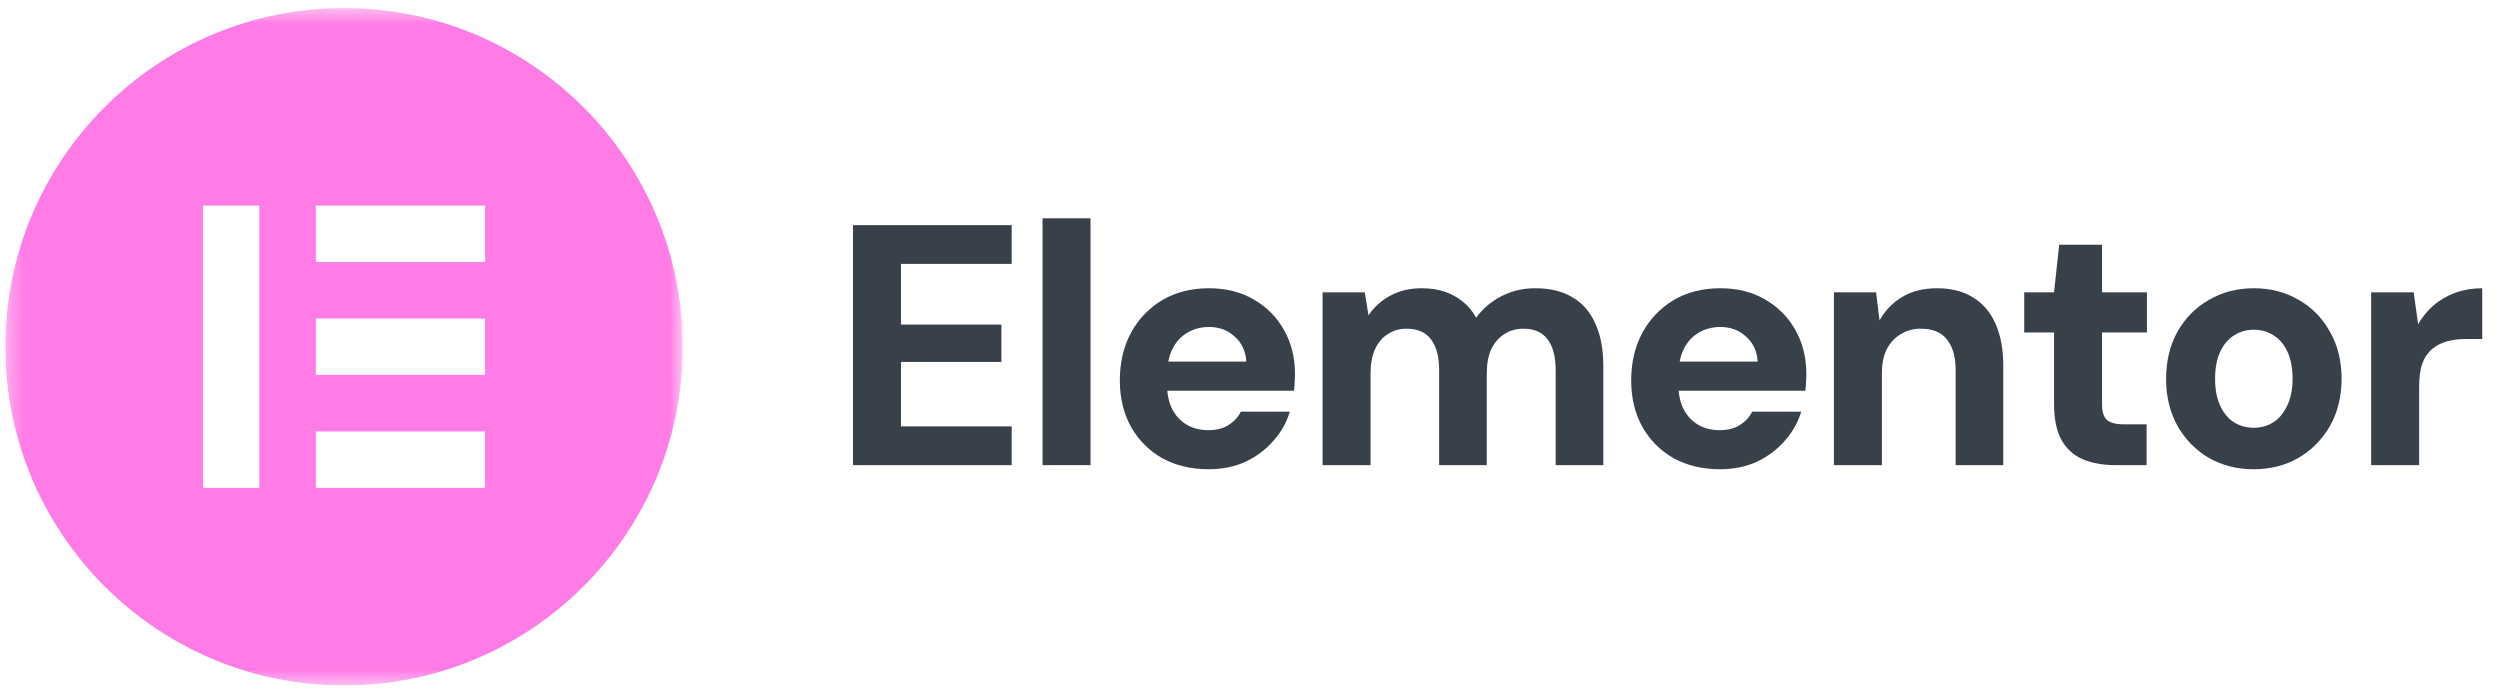
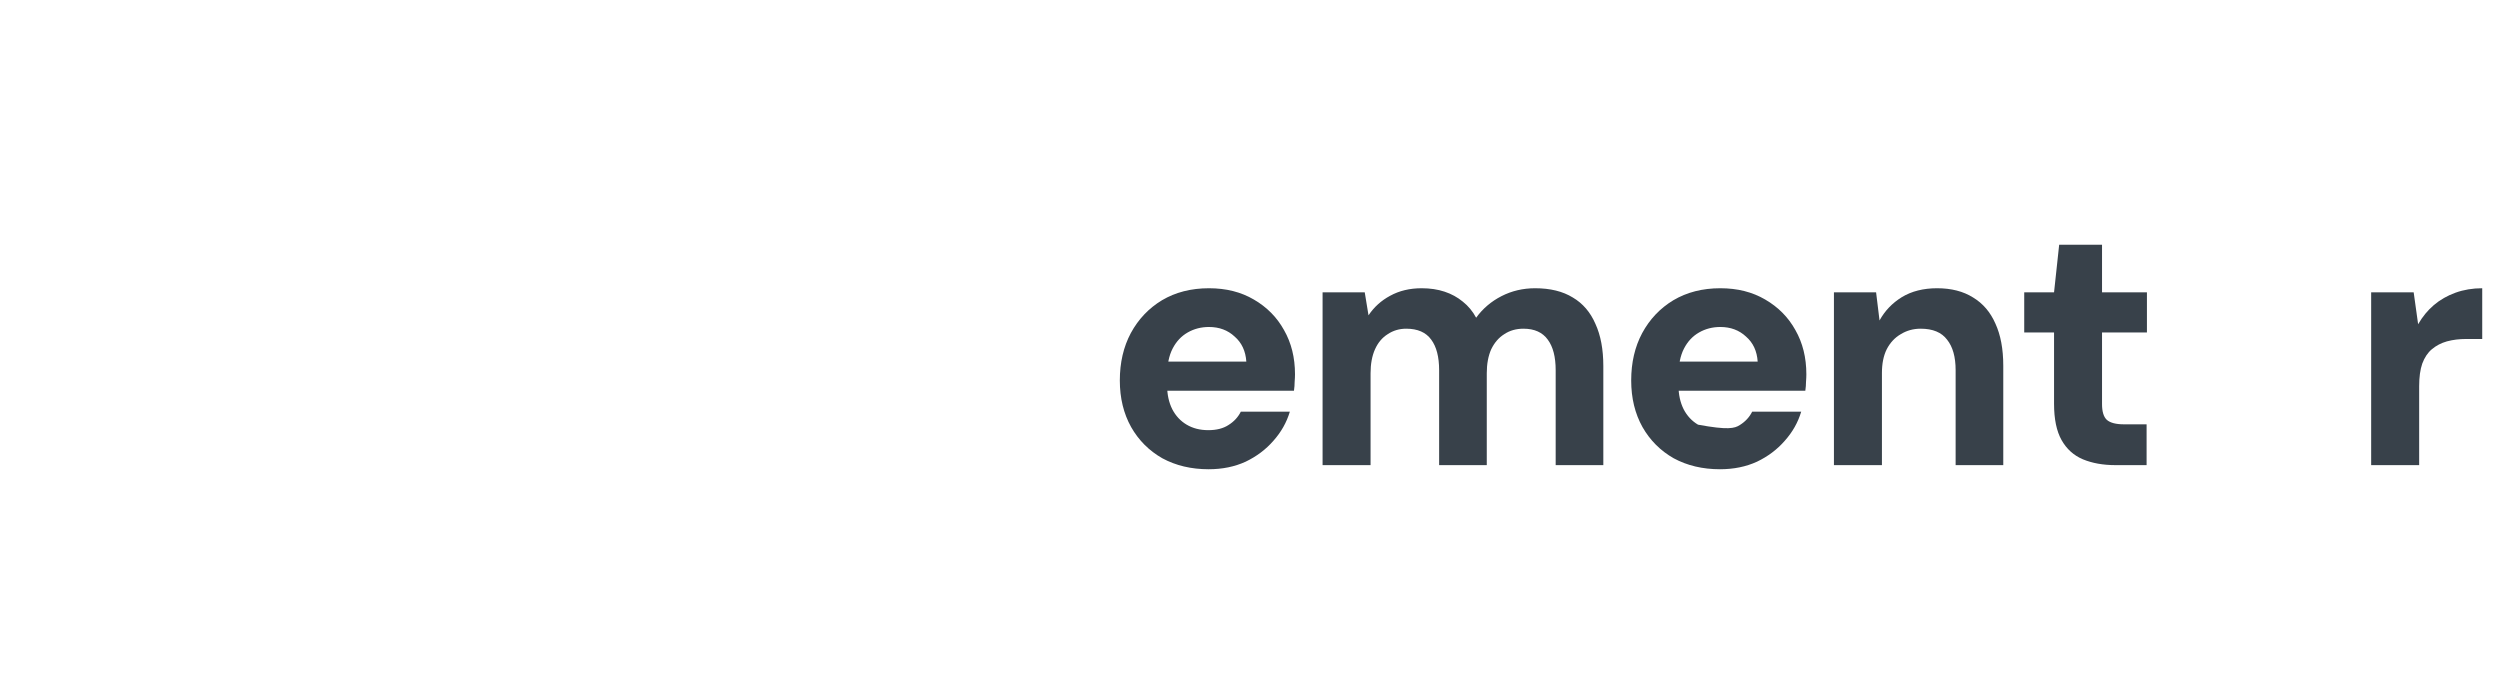
<svg xmlns="http://www.w3.org/2000/svg" width="155" height="43" viewBox="0 0 155 43" fill="none">
  <g clip-path="url(#clip0_96_51)">
    <g clip-path="url(#clip1_96_51)">
      <mask id="mask0_96_51" style="mask-type:luminance" maskUnits="userSpaceOnUse" x="0" y="0" width="43" height="43">
        <path d="M42.331 0.5H0.331V42.5H42.331V0.5Z" fill="white" />
      </mask>
      <g mask="url(#mask0_96_51)">
-         <path d="M21.331 0.5C9.732 0.5 0.331 9.901 0.331 21.5C0.331 33.095 9.732 42.5 21.331 42.5C32.93 42.5 42.331 33.099 42.331 21.5C42.328 9.901 32.927 0.5 21.331 0.5ZM16.082 30.247H12.584V12.749H16.082V30.247ZM30.078 30.247H19.58V26.749H30.078V30.247ZM30.078 23.247H19.58V19.749H30.078V23.247ZM30.078 16.247H19.58V12.749H30.078V16.247Z" fill="#FF7BE5" />
-       </g>
+         </g>
    </g>
    <path d="M147.012 28.838V18.126H149.648L149.924 20.103C150.193 19.635 150.519 19.238 150.902 18.913C151.284 18.587 151.731 18.332 152.241 18.147C152.751 17.963 153.303 17.871 153.898 17.871V21.017H152.899C152.474 21.017 152.078 21.066 151.709 21.165C151.355 21.265 151.043 21.427 150.774 21.654C150.519 21.867 150.321 22.164 150.179 22.547C150.052 22.915 149.988 23.383 149.988 23.95V28.838H147.012Z" fill="#38414A" />
-     <path d="M139.716 29.093C138.696 29.093 137.775 28.859 136.953 28.391C136.131 27.91 135.48 27.244 134.998 26.394C134.53 25.543 134.297 24.58 134.297 23.503C134.297 22.398 134.53 21.42 134.998 20.57C135.48 19.72 136.131 19.061 136.953 18.594C137.775 18.112 138.703 17.871 139.737 17.871C140.772 17.871 141.7 18.112 142.522 18.594C143.343 19.061 143.988 19.72 144.456 20.57C144.937 21.406 145.178 22.377 145.178 23.482C145.178 24.587 144.937 25.565 144.456 26.415C143.974 27.251 143.322 27.91 142.5 28.391C141.693 28.859 140.765 29.093 139.716 29.093ZM139.716 26.521C140.184 26.521 140.595 26.408 140.949 26.181C141.303 25.954 141.586 25.614 141.799 25.161C142.026 24.707 142.139 24.148 142.139 23.482C142.139 22.816 142.033 22.256 141.82 21.803C141.608 21.349 141.317 21.009 140.949 20.783C140.595 20.556 140.191 20.443 139.737 20.443C139.298 20.443 138.894 20.556 138.526 20.783C138.158 21.009 137.867 21.349 137.655 21.803C137.442 22.256 137.336 22.816 137.336 23.482C137.336 24.148 137.442 24.707 137.655 25.161C137.867 25.614 138.151 25.954 138.505 26.181C138.873 26.408 139.277 26.521 139.716 26.521Z" fill="#38414A" />
    <path d="M131.155 28.838C130.39 28.838 129.717 28.717 129.136 28.476C128.569 28.235 128.13 27.839 127.818 27.286C127.506 26.733 127.351 25.983 127.351 25.033V20.613H125.502V18.126H127.351L127.669 15.172H130.326V18.126H133.11V20.613H130.326V25.055C130.326 25.522 130.425 25.848 130.624 26.032C130.836 26.216 131.19 26.308 131.686 26.308H133.089V28.838H131.155Z" fill="#38414A" />
    <path d="M113.704 28.838V18.126H116.318L116.531 19.869C116.857 19.274 117.317 18.792 117.912 18.424C118.521 18.055 119.251 17.871 120.101 17.871C120.98 17.871 121.724 18.062 122.333 18.445C122.942 18.813 123.403 19.352 123.714 20.06C124.04 20.769 124.203 21.64 124.203 22.674V28.838H121.249V22.951C121.249 22.129 121.072 21.498 120.718 21.059C120.378 20.606 119.832 20.379 119.081 20.379C118.628 20.379 118.217 20.492 117.848 20.719C117.48 20.931 117.19 21.243 116.977 21.654C116.779 22.051 116.68 22.54 116.68 23.121V28.838H113.704Z" fill="#38414A" />
-     <path d="M106.638 29.093C105.561 29.093 104.605 28.866 103.769 28.413C102.947 27.945 102.303 27.3 101.835 26.479C101.367 25.643 101.134 24.679 101.134 23.588C101.134 22.483 101.36 21.505 101.814 20.655C102.281 19.791 102.926 19.111 103.748 18.615C104.584 18.119 105.554 17.871 106.659 17.871C107.722 17.871 108.65 18.105 109.444 18.572C110.251 19.04 110.875 19.671 111.314 20.464C111.767 21.257 111.994 22.171 111.994 23.206C111.994 23.347 111.987 23.503 111.973 23.673C111.973 23.843 111.958 24.027 111.93 24.226H103.259V22.419H108.976C108.933 21.767 108.693 21.25 108.253 20.868C107.828 20.471 107.297 20.273 106.659 20.273C106.178 20.273 105.738 20.386 105.342 20.613C104.945 20.839 104.633 21.172 104.407 21.612C104.18 22.051 104.067 22.61 104.067 23.291V23.907C104.067 24.459 104.173 24.948 104.385 25.373C104.598 25.784 104.895 26.103 105.278 26.33C105.66 26.556 106.107 26.67 106.617 26.67C107.127 26.67 107.545 26.564 107.871 26.351C108.211 26.139 108.466 25.862 108.636 25.522H111.675C111.477 26.188 111.137 26.79 110.655 27.329C110.187 27.867 109.614 28.299 108.933 28.625C108.253 28.937 107.488 29.093 106.638 29.093Z" fill="#38414A" />
+     <path d="M106.638 29.093C105.561 29.093 104.605 28.866 103.769 28.413C102.947 27.945 102.303 27.3 101.835 26.479C101.367 25.643 101.134 24.679 101.134 23.588C101.134 22.483 101.36 21.505 101.814 20.655C102.281 19.791 102.926 19.111 103.748 18.615C104.584 18.119 105.554 17.871 106.659 17.871C107.722 17.871 108.65 18.105 109.444 18.572C110.251 19.04 110.875 19.671 111.314 20.464C111.767 21.257 111.994 22.171 111.994 23.206C111.994 23.347 111.987 23.503 111.973 23.673C111.973 23.843 111.958 24.027 111.93 24.226H103.259V22.419H108.976C108.933 21.767 108.693 21.25 108.253 20.868C107.828 20.471 107.297 20.273 106.659 20.273C106.178 20.273 105.738 20.386 105.342 20.613C104.945 20.839 104.633 21.172 104.407 21.612C104.18 22.051 104.067 22.61 104.067 23.291V23.907C104.067 24.459 104.173 24.948 104.385 25.373C104.598 25.784 104.895 26.103 105.278 26.33C107.127 26.67 107.545 26.564 107.871 26.351C108.211 26.139 108.466 25.862 108.636 25.522H111.675C111.477 26.188 111.137 26.79 110.655 27.329C110.187 27.867 109.614 28.299 108.933 28.625C108.253 28.937 107.488 29.093 106.638 29.093Z" fill="#38414A" />
    <path d="M82 28.838V18.126H84.614L84.848 19.55C85.188 19.04 85.634 18.636 86.187 18.339C86.753 18.027 87.405 17.871 88.142 17.871C88.666 17.871 89.141 17.942 89.566 18.084C89.991 18.225 90.366 18.431 90.692 18.7C91.032 18.969 91.309 19.302 91.521 19.699C91.932 19.132 92.456 18.686 93.094 18.36C93.731 18.034 94.426 17.871 95.177 17.871C96.112 17.871 96.891 18.062 97.514 18.445C98.138 18.813 98.605 19.359 98.917 20.081C99.243 20.79 99.406 21.661 99.406 22.695V28.838H96.452V22.951C96.452 22.129 96.289 21.498 95.963 21.059C95.637 20.606 95.134 20.379 94.454 20.379C94.001 20.379 93.604 20.492 93.264 20.719C92.924 20.931 92.655 21.243 92.456 21.654C92.272 22.065 92.18 22.561 92.18 23.142V28.838H89.226V22.951C89.226 22.129 89.063 21.498 88.737 21.059C88.411 20.606 87.894 20.379 87.186 20.379C86.76 20.379 86.378 20.492 86.038 20.719C85.698 20.931 85.436 21.243 85.251 21.654C85.067 22.065 84.975 22.561 84.975 23.142V28.838H82Z" fill="#38414A" />
    <path d="M74.934 29.093C73.857 29.093 72.901 28.866 72.065 28.413C71.243 27.945 70.598 27.3 70.131 26.479C69.663 25.643 69.429 24.679 69.429 23.588C69.429 22.483 69.656 21.505 70.109 20.655C70.577 19.791 71.222 19.111 72.043 18.615C72.879 18.119 73.85 17.871 74.955 17.871C76.018 17.871 76.946 18.105 77.739 18.572C78.547 19.04 79.17 19.671 79.609 20.464C80.063 21.257 80.29 22.171 80.29 23.206C80.29 23.347 80.282 23.503 80.268 23.673C80.268 23.843 80.254 24.027 80.226 24.226H71.555V22.419H77.272C77.229 21.767 76.988 21.25 76.549 20.868C76.124 20.471 75.593 20.273 74.955 20.273C74.473 20.273 74.034 20.386 73.637 20.613C73.241 20.839 72.929 21.172 72.702 21.612C72.475 22.051 72.362 22.61 72.362 23.291V23.907C72.362 24.459 72.468 24.948 72.681 25.373C72.894 25.784 73.191 26.103 73.574 26.33C73.956 26.556 74.403 26.67 74.912 26.67C75.423 26.67 75.841 26.564 76.166 26.351C76.507 26.139 76.762 25.862 76.932 25.522H79.971C79.772 26.188 79.432 26.79 78.951 27.329C78.483 27.867 77.909 28.299 77.229 28.625C76.549 28.937 75.784 29.093 74.934 29.093Z" fill="#38414A" />
-     <path d="M64.637 28.837V13.535H67.612V28.837H64.637Z" fill="#38414A" />
-     <path d="M52.885 28.838V13.96H62.725V16.362H55.86V20.124H62.087V22.44H55.86V26.436H62.725V28.838H52.885Z" fill="#38414A" />
  </g>
  <defs>
    <clipPath id="clip0_96_51">
      <rect width="154.337" height="42" fill="white" transform="translate(0.331 0.5)" />
    </clipPath>
    <clipPath id="clip1_96_51">
      <rect width="42" height="42" fill="white" transform="translate(0.331 0.5)" />
    </clipPath>
  </defs>
</svg>